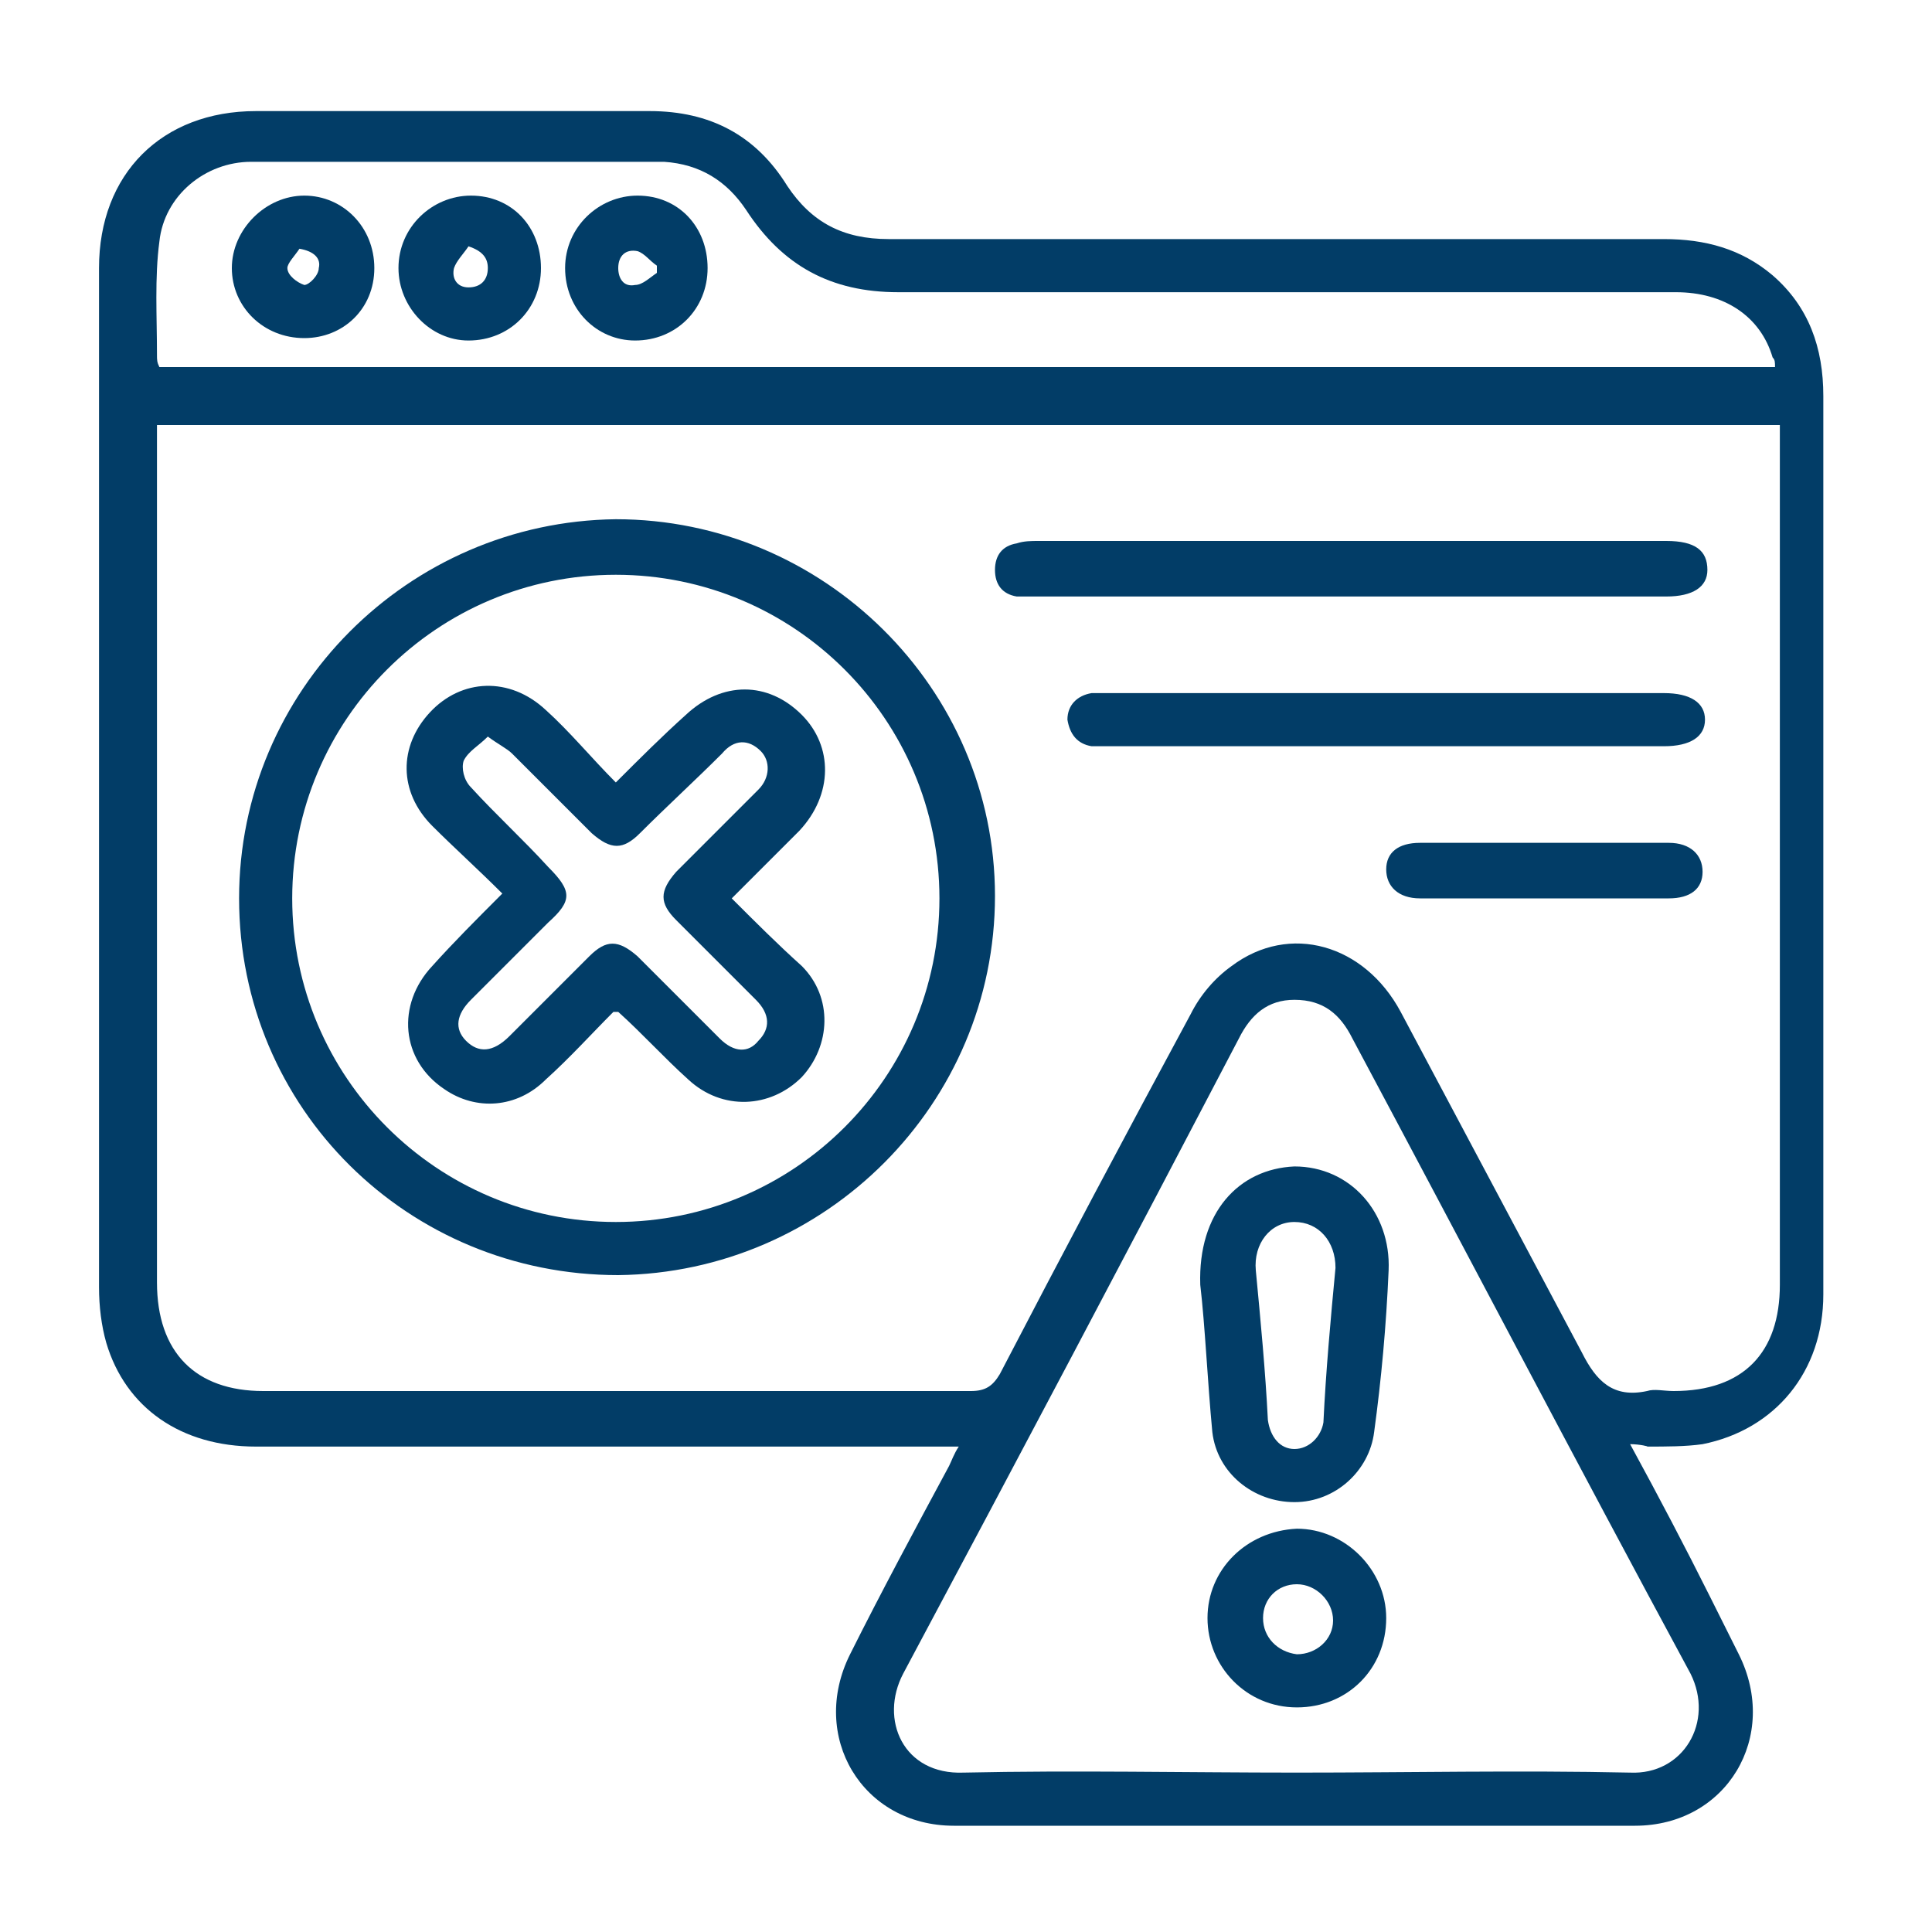
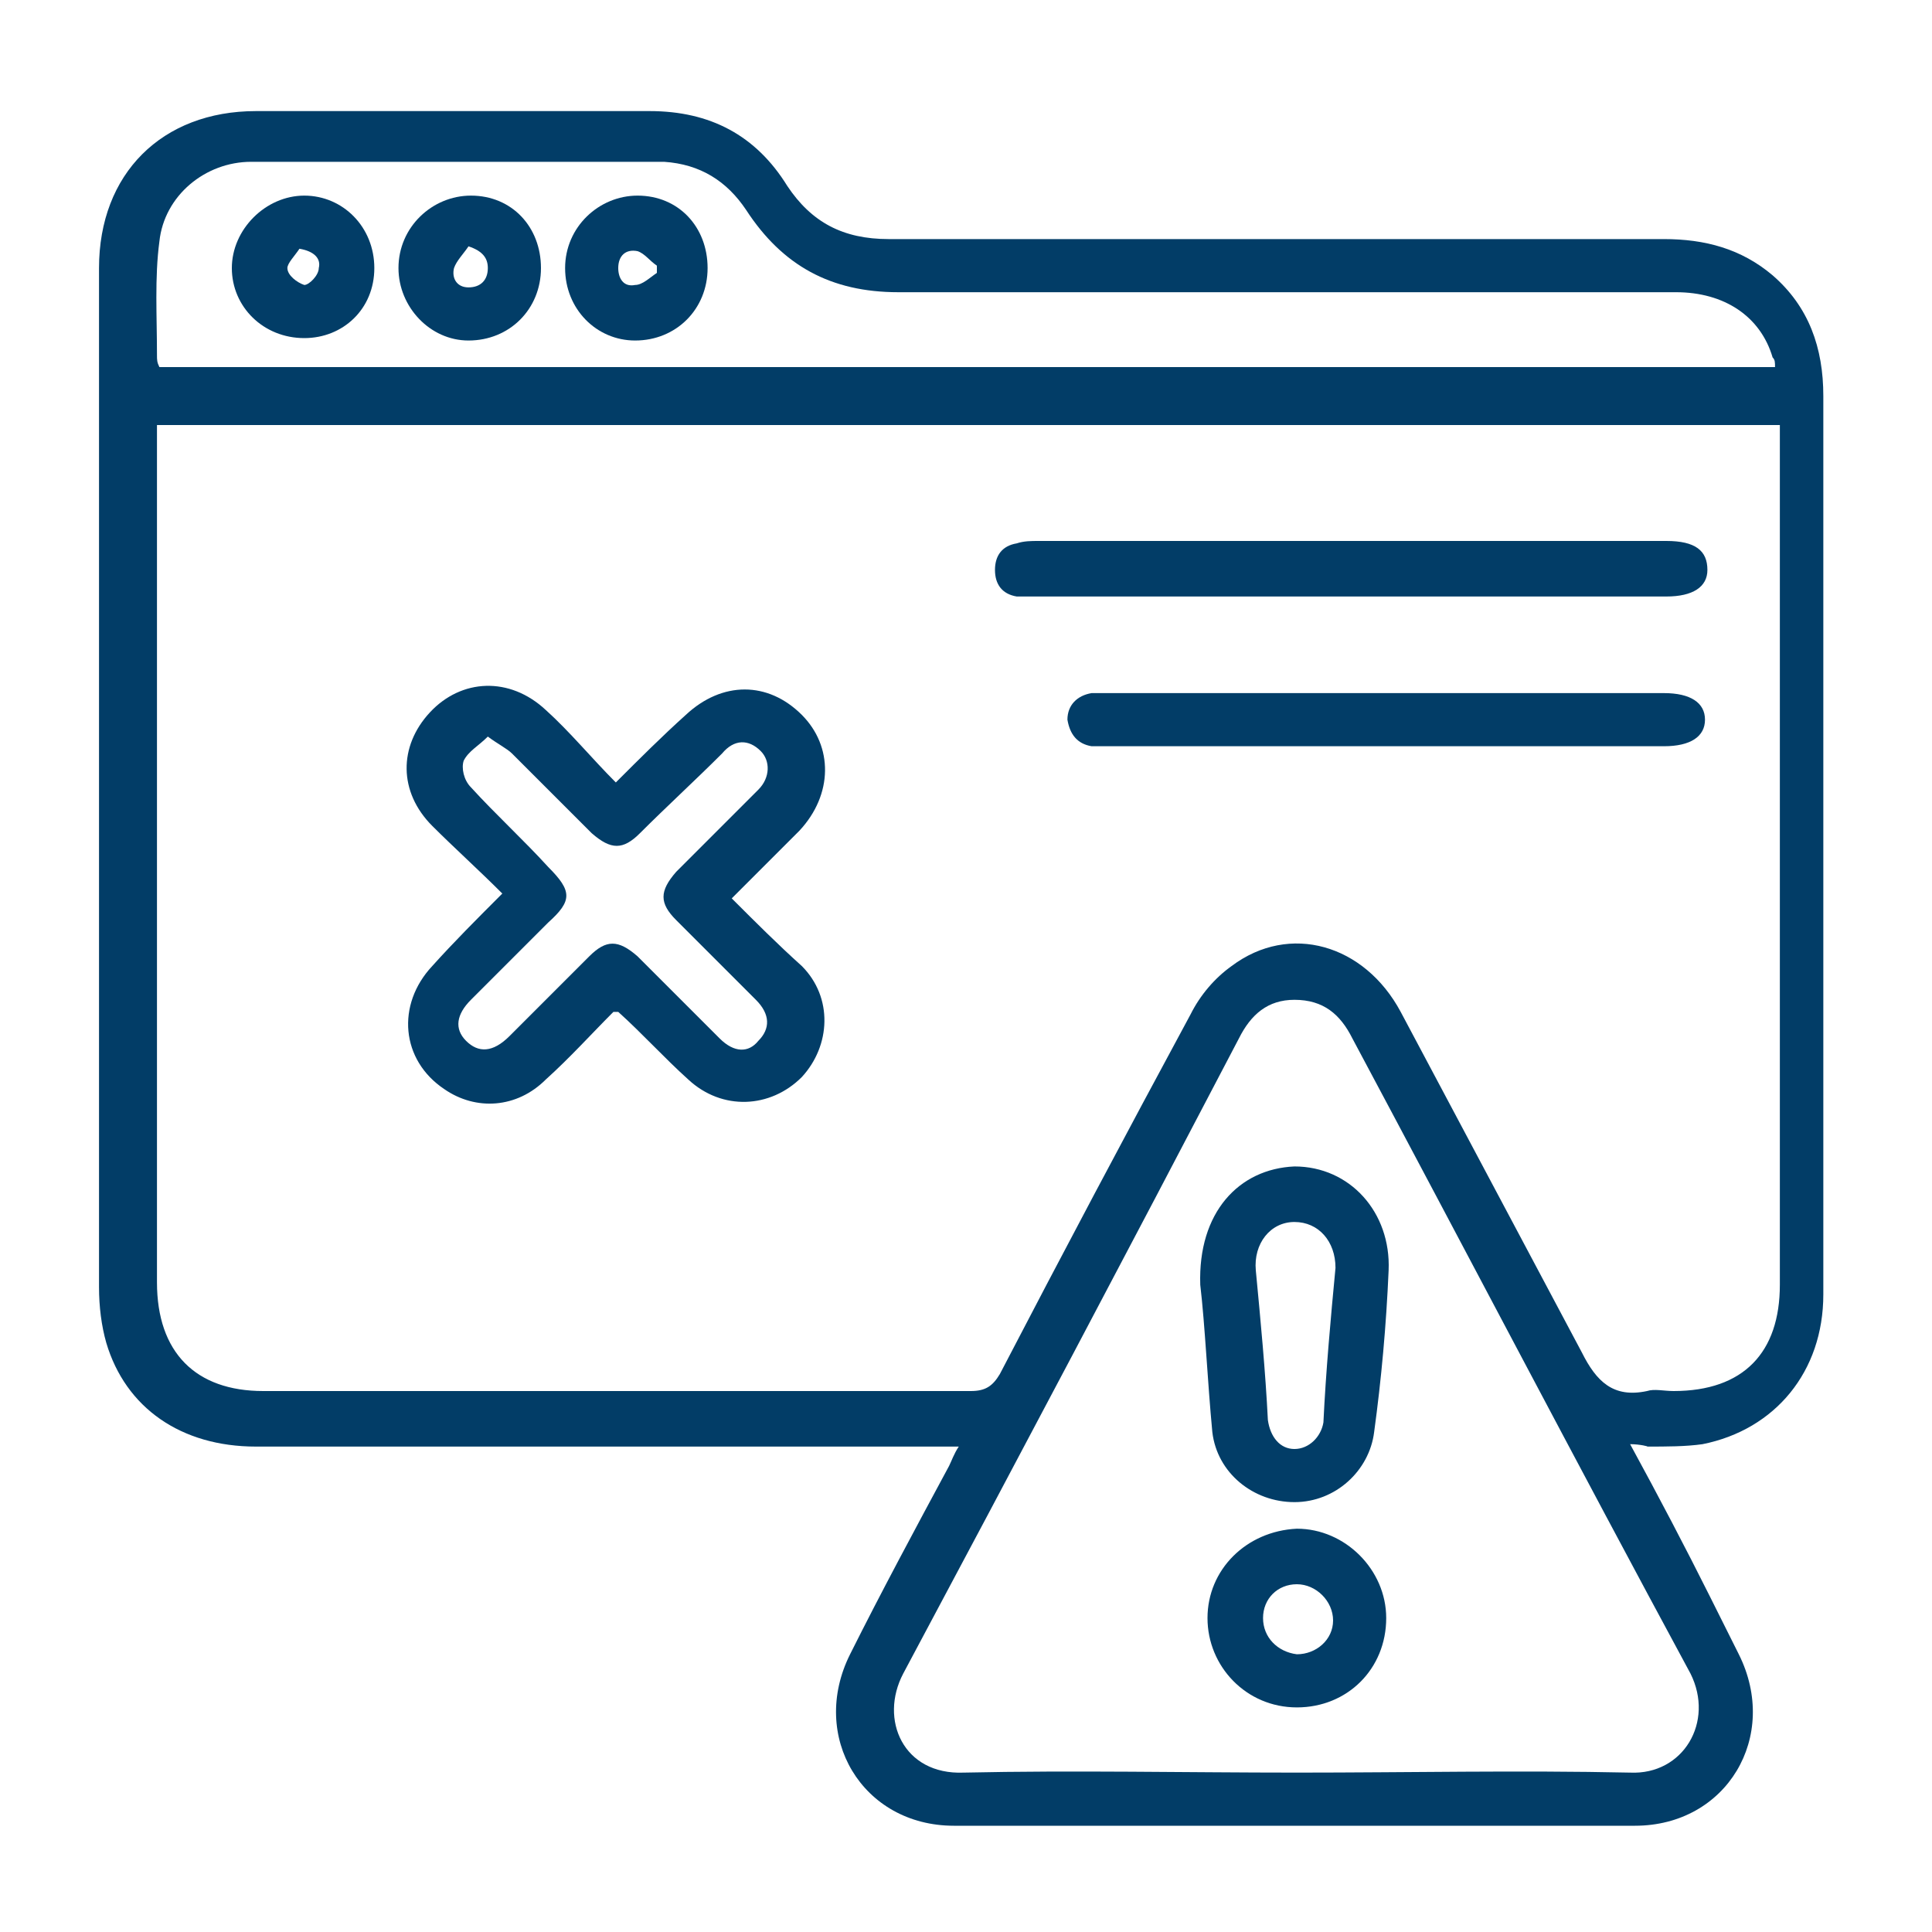
<svg xmlns="http://www.w3.org/2000/svg" version="1.1" id="Layer_1" x="0px" y="0px" viewBox="0 0 80 80" style="enable-background:new 0 0 80 80;" xml:space="preserve">
  <style type="text/css">
	.st0{fill:#023d67;}
</style>
  <g>
    <path class="st0" d="M67.5,59.8c1.2,2.2,2.3,4.3,3.3,6.3c0.4,0.8,0.8,1.6,1.2,2.4c1.7,3.4-0.5,7.1-4.3,7.1c-9.4,0-18.8,0-28.2,0   c-3.8,0-6-3.7-4.3-7.1c1.3-2.6,2.7-5.2,4.1-7.8c0.1-0.2,0.2-0.5,0.4-0.8c-0.4,0-0.7,0-1,0c-9.4,0-18.7,0-28.1,0   c-3.1,0-5.4-1.6-6.2-4.3c-0.2-0.7-0.3-1.5-0.3-2.3c0-10.4,0-20.7,0-31.1c0-3.7,0-7.4,0-11.1c0-3.9,2.6-6.5,6.5-6.5   c5.4,0,10.9,0,16.3,0c2.5,0,4.4,1,5.7,3.1c1,1.5,2.3,2.2,4.2,2.2c10.7,0,21.4,0,32.1,0c1.7,0,3.2,0.4,4.5,1.5c1.5,1.3,2.1,3,2.1,5   c0,12.4,0,24.8,0,37.2c0,3.2-2,5.6-5,6.2c-0.7,0.1-1.5,0.1-2.3,0.1C68.3,59.9,67.9,59.8,67.5,59.8z M6.5,17.6c0,0.3,0,0.6,0,0.8   c0,11.6,0,23.1,0,34.7c0,2.9,1.6,4.5,4.4,4.5c9.8,0,19.5,0,29.3,0c0.6,0,0.9-0.2,1.2-0.7c2.6-5,5.2-9.9,7.9-14.9   c0.4-0.8,1-1.5,1.7-2c2.4-1.8,5.5-0.9,7,1.9c2.5,4.7,5,9.4,7.5,14.1c0.6,1.2,1.3,1.9,2.7,1.6c0.3-0.1,0.7,0,1.1,0   c2.9,0,4.4-1.6,4.4-4.4c0-11.6,0-23.2,0-34.8c0-0.3,0-0.5,0-0.8C51.2,17.6,28.9,17.6,6.5,17.6z M53.7,73.4c4.6,0,9.2-0.1,13.8,0   c2.2,0.1,3.5-2.1,2.5-4.1c-4.7-8.7-9.3-17.5-14-26.3c-0.5-1-1.2-1.6-2.4-1.6c-1.1,0-1.8,0.6-2.3,1.6c-4.6,8.8-9.2,17.5-13.9,26.3   c-1,1.9,0,4.2,2.5,4.1C44.5,73.3,49.1,73.4,53.7,73.4z M73.5,15.2c0-0.2,0-0.3-0.1-0.4c-0.5-1.7-2-2.7-4-2.7c-10.7,0-21.5,0-32.2,0   c-2.8,0-4.8-1.1-6.3-3.4c-0.8-1.2-1.9-1.9-3.4-2c-5.7,0-11.4,0-17.1,0c-1.9,0-3.6,1.4-3.8,3.3c-0.2,1.5-0.1,3.1-0.1,4.7   c0,0.2,0,0.3,0.1,0.5C28.9,15.2,51.2,15.2,73.5,15.2z" />
-     <path class="st0" d="M9.9,37.2c0-8.6,7-15.6,15.6-15.7c8.6,0,15.7,7,15.7,15.6c0,8.6-7,15.6-15.6,15.7C16.9,52.8,9.9,45.9,9.9,37.2   z M38.9,37.2c0-7.4-6-13.4-13.4-13.4c-7.4,0-13.4,6-13.4,13.4c0,7.4,6,13.4,13.4,13.4C32.9,50.6,38.9,44.6,38.9,37.2z" />
    <path class="st0" d="M55.9,24.7c-4.4,0-8.8,0-13.2,0c-0.2,0-0.4,0-0.6,0c-0.6-0.1-0.9-0.5-0.9-1.1c0-0.6,0.3-1,0.9-1.1   c0.3-0.1,0.6-0.1,0.9-0.1c8.7,0,17.4,0,26,0c1.2,0,1.7,0.4,1.7,1.2c0,0.7-0.6,1.1-1.7,1.1C64.5,24.7,60.2,24.7,55.9,24.7z" />
    <path class="st0" d="M57.4,30.9c-3.8,0-7.6,0-11.4,0c-0.3,0-0.5,0-0.8,0c-0.6-0.1-0.9-0.5-1-1.1c0-0.6,0.4-1,1-1.1   c0.2,0,0.4,0,0.6,0c7.7,0,15.4,0,23.1,0c1.1,0,1.7,0.4,1.7,1.1c0,0.7-0.6,1.1-1.7,1.1C65,30.9,61.2,30.9,57.4,30.9z" />
-     <path class="st0" d="M64,37.2c-1.7,0-3.4,0-5.2,0c-0.9,0-1.4-0.5-1.4-1.2c0-0.7,0.5-1.1,1.4-1.1c3.4,0,6.9,0,10.3,0   c0.9,0,1.4,0.5,1.4,1.2c0,0.7-0.5,1.1-1.4,1.1C67.4,37.2,65.7,37.2,64,37.2z" />
    <path class="st0" d="M49.7,53.2c-0.1-3,1.6-4.8,3.9-4.9c2.3,0,4,1.9,3.9,4.3c-0.1,2.3-0.3,4.5-0.6,6.7c-0.2,1.6-1.6,2.9-3.3,2.9   c-1.7,0-3.2-1.2-3.4-2.9C50,57.2,49.9,54.9,49.7,53.2z M55.3,52.5c0-1.1-0.7-1.9-1.7-1.9c-1,0-1.7,0.9-1.6,2   c0.2,2.1,0.4,4.2,0.5,6.2c0.1,0.7,0.5,1.2,1.1,1.2c0.6,0,1.1-0.5,1.2-1.1C54.9,56.8,55.1,54.6,55.3,52.5z" />
    <path class="st0" d="M57.4,67c0,2.1-1.6,3.7-3.7,3.7C51.6,70.7,50,69,50,67c0-2,1.6-3.6,3.7-3.7C55.7,63.3,57.4,65,57.4,67z    M53.7,68.5c0.8,0,1.5-0.6,1.5-1.4c0-0.8-0.7-1.5-1.5-1.5c-0.8,0-1.4,0.6-1.4,1.4C52.3,67.8,52.9,68.4,53.7,68.5z" />
    <path class="st0" d="M22.4,11.1c0,1.7-1.3,3-3,3c-1.6,0-2.9-1.4-2.9-3c0-1.7,1.4-3,3-3C21.2,8.1,22.4,9.4,22.4,11.1z M19.4,10.2   c-0.2,0.3-0.5,0.6-0.6,0.9c-0.1,0.4,0.1,0.8,0.6,0.8c0.5,0,0.8-0.3,0.8-0.8C20.2,10.7,20,10.4,19.4,10.2z" />
    <path class="st0" d="M29.3,11.1c0,1.7-1.3,3-3,3c-1.6,0-2.9-1.3-2.9-3c0-1.7,1.4-3,3-3C28.1,8.1,29.3,9.4,29.3,11.1z M27.2,11.3   c0-0.1,0-0.2,0-0.3c-0.3-0.2-0.5-0.5-0.8-0.6c-0.5-0.1-0.8,0.2-0.8,0.7c0,0.4,0.2,0.8,0.7,0.7C26.6,11.8,26.9,11.5,27.2,11.3z" />
    <path class="st0" d="M15.5,11.1c0,1.7-1.3,2.9-2.9,2.9c-1.7,0-3-1.3-3-2.9c0-1.6,1.4-3,3-3C14.2,8.1,15.5,9.4,15.5,11.1z    M12.4,10.3c-0.2,0.3-0.5,0.6-0.5,0.8c0,0.3,0.4,0.6,0.7,0.7c0.2,0,0.6-0.4,0.6-0.7C13.3,10.7,13,10.4,12.4,10.3z" />
    <path class="st0" d="M20.8,37c-1-1-2-1.9-2.9-2.8c-1.4-1.4-1.4-3.3-0.1-4.7c1.3-1.4,3.3-1.5,4.8-0.1c1,0.9,1.9,2,2.9,3   c1-1,1.9-1.9,2.9-2.8c1.5-1.4,3.4-1.4,4.8,0c1.3,1.3,1.3,3.3-0.1,4.8c-0.9,0.9-1.8,1.8-2.8,2.8c1,1,1.9,1.9,2.9,2.8   c1.3,1.3,1.2,3.3,0,4.6c-1.3,1.3-3.3,1.4-4.7,0.1c-1-0.9-1.9-1.9-2.9-2.8c0,0,0,0-0.2,0c-0.9,0.9-1.8,1.9-2.8,2.8   c-1.2,1.2-2.9,1.3-4.2,0.4c-1.8-1.2-2-3.5-0.5-5.1C18.8,39,19.7,38.1,20.8,37z M20.2,30.5c-0.4,0.4-0.8,0.6-1,1   c-0.1,0.3,0,0.8,0.3,1.1c1,1.1,2.2,2.2,3.2,3.3c1,1,1,1.4,0,2.3c-1.1,1.1-2.1,2.1-3.2,3.2c-0.6,0.6-0.7,1.2-0.2,1.7   c0.5,0.5,1.1,0.5,1.8-0.2c1.1-1.1,2.2-2.2,3.3-3.3c0.7-0.7,1.2-0.7,2,0c1.1,1.1,2.2,2.2,3.4,3.4c0.6,0.6,1.2,0.6,1.6,0.1   c0.5-0.5,0.5-1.1-0.1-1.7c-1.1-1.1-2.2-2.2-3.3-3.3c-0.7-0.7-0.7-1.2,0-2c1.1-1.1,2.3-2.3,3.4-3.4c0.5-0.5,0.5-1.2,0.1-1.6   c-0.5-0.5-1.1-0.5-1.6,0.1c-1.1,1.1-2.3,2.2-3.4,3.3c-0.7,0.7-1.2,0.7-2,0c-1.1-1.1-2.2-2.2-3.3-3.3C21,31,20.6,30.8,20.2,30.5z" />
  </g>
</svg>